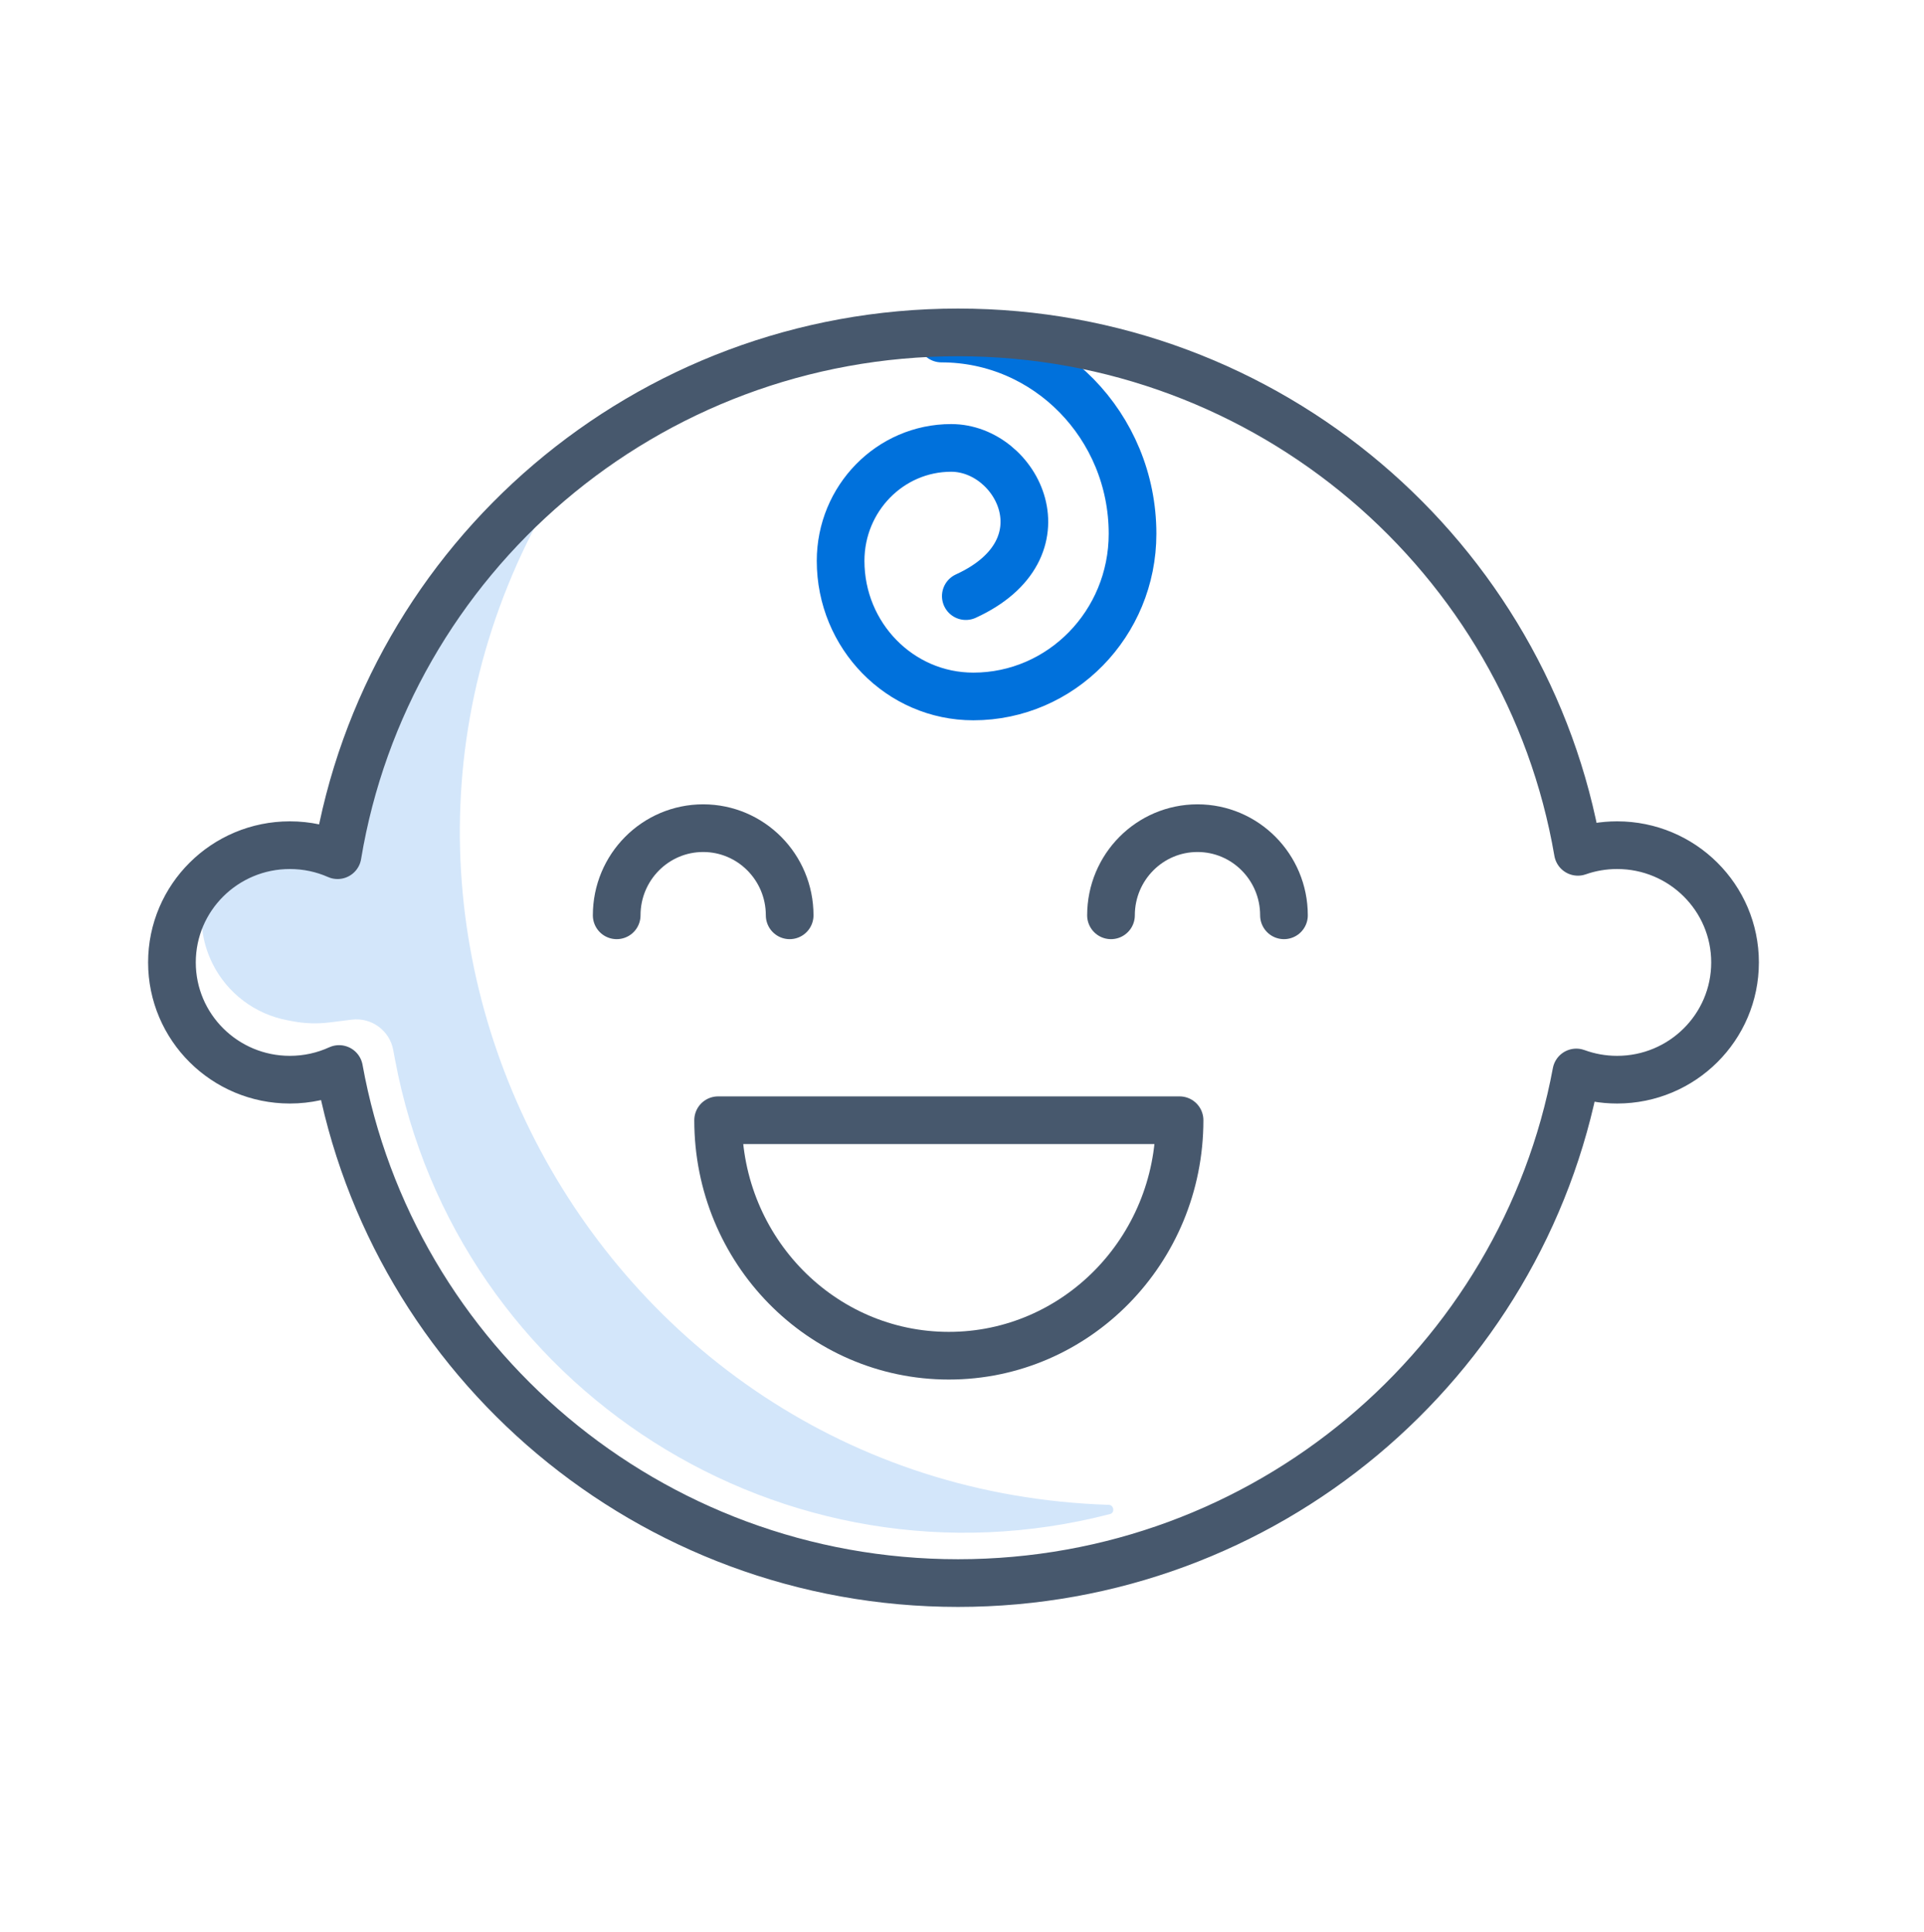
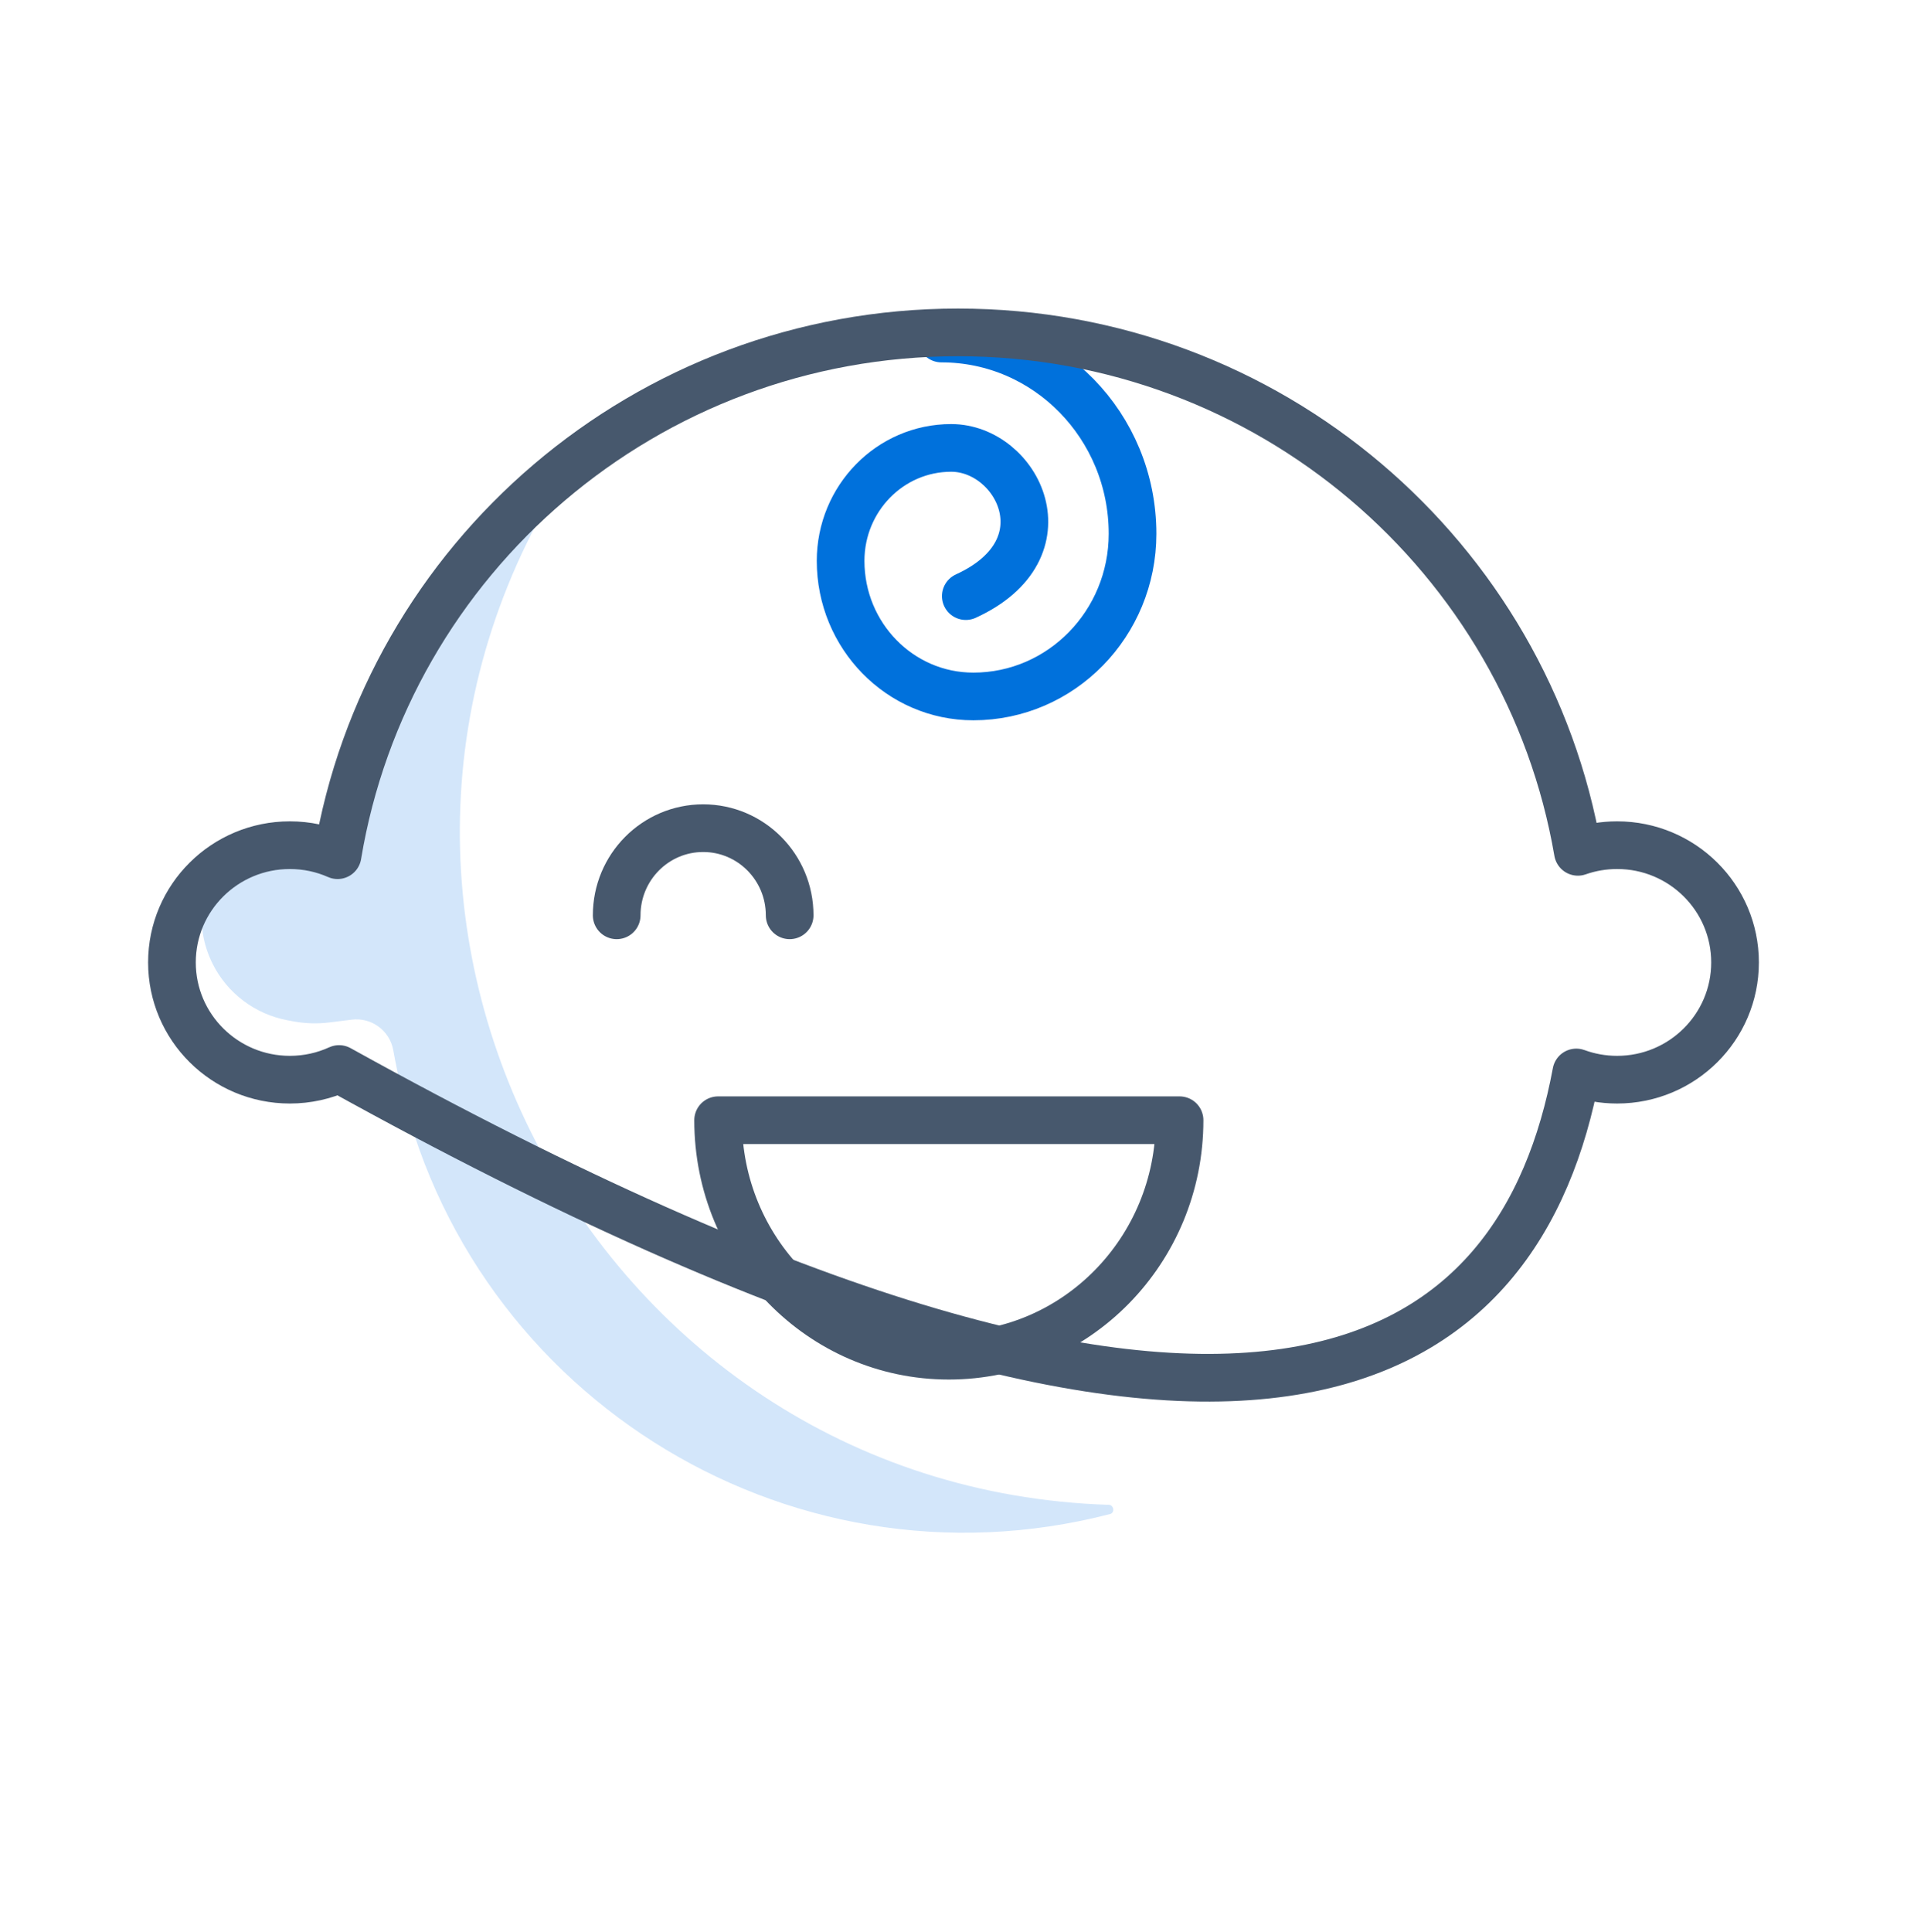
<svg xmlns="http://www.w3.org/2000/svg" width="262" height="263" viewBox="0 0 262 263" fill="none">
  <path d="M57.793 83.733L70.618 68.985L78.299 59.688H80.236L78.39 62.426C37.962 122.42 79.959 202.629 151.004 204.888C151.683 204.91 151.835 205.968 151.177 206.138V206.138C106.917 217.616 62.197 189.199 53.79 144.255L53.546 142.951C53.05 140.301 50.578 138.495 47.903 138.829L44.85 139.209C43.213 139.414 41.554 139.363 39.932 139.059L39.144 138.911C34.72 138.081 30.942 135.225 28.937 131.196C27.684 128.677 27.198 125.846 27.54 123.054L28.273 117.075L48.15 112.587V107.457L50.715 99.763L57.793 83.733Z" fill="#D3E6FA" />
  <path d="M131.52 81.163C145.59 74.727 138.531 60.984 129.528 60.984C121.211 60.984 114.469 67.871 114.469 76.366C114.469 86.561 122.559 94.825 132.539 94.825C144.515 94.825 154.223 84.908 154.223 72.674C154.223 57.994 142.574 46.094 128.202 46.094" stroke="#0071DC" stroke-width="6.492" stroke-linecap="round" stroke-linejoin="round" />
-   <path fill-rule="evenodd" clip-rule="evenodd" d="M214.868 115.98C207.979 75.825 172.808 45.258 130.457 45.258C87.946 45.258 52.67 76.056 45.969 116.436C43.982 115.56 41.783 115.074 39.471 115.074C30.603 115.074 23.414 122.221 23.414 131.038C23.414 139.855 30.603 147.002 39.471 147.002C41.863 147.002 44.134 146.482 46.174 145.549C53.362 185.344 88.363 215.541 130.457 215.541C172.385 215.541 207.275 185.582 214.653 146.02C216.386 146.655 218.258 147.002 220.212 147.002C229.08 147.002 236.269 139.855 236.269 131.038C236.269 122.221 229.08 115.074 220.212 115.074C218.339 115.074 216.54 115.393 214.868 115.98Z" stroke="#47586D" stroke-width="6.492" stroke-linecap="round" stroke-linejoin="round" />
+   <path fill-rule="evenodd" clip-rule="evenodd" d="M214.868 115.98C207.979 75.825 172.808 45.258 130.457 45.258C87.946 45.258 52.67 76.056 45.969 116.436C43.982 115.56 41.783 115.074 39.471 115.074C30.603 115.074 23.414 122.221 23.414 131.038C23.414 139.855 30.603 147.002 39.471 147.002C41.863 147.002 44.134 146.482 46.174 145.549C172.385 215.541 207.275 185.582 214.653 146.02C216.386 146.655 218.258 147.002 220.212 147.002C229.08 147.002 236.269 139.855 236.269 131.038C236.269 122.221 229.08 115.074 220.212 115.074C218.339 115.074 216.54 115.393 214.868 115.98Z" stroke="#47586D" stroke-width="6.492" stroke-linecap="round" stroke-linejoin="round" />
  <path d="M107.532 124.623C107.532 118.07 102.259 112.758 95.754 112.758C89.249 112.758 83.977 118.07 83.977 124.623" stroke="#47586D" stroke-width="6.492" stroke-linecap="round" stroke-linejoin="round" />
-   <path d="M174.844 124.623C174.844 118.07 169.571 112.758 163.067 112.758C156.562 112.758 151.289 118.07 151.289 124.623" stroke="#47586D" stroke-width="6.492" stroke-linecap="round" stroke-linejoin="round" />
  <path fill-rule="evenodd" clip-rule="evenodd" d="M97.789 152.523H160.627C160.627 170.23 146.56 184.584 129.208 184.584C111.856 184.584 97.789 170.23 97.789 152.523Z" stroke="#47586D" stroke-width="6.492" stroke-linecap="round" stroke-linejoin="round" />
</svg>